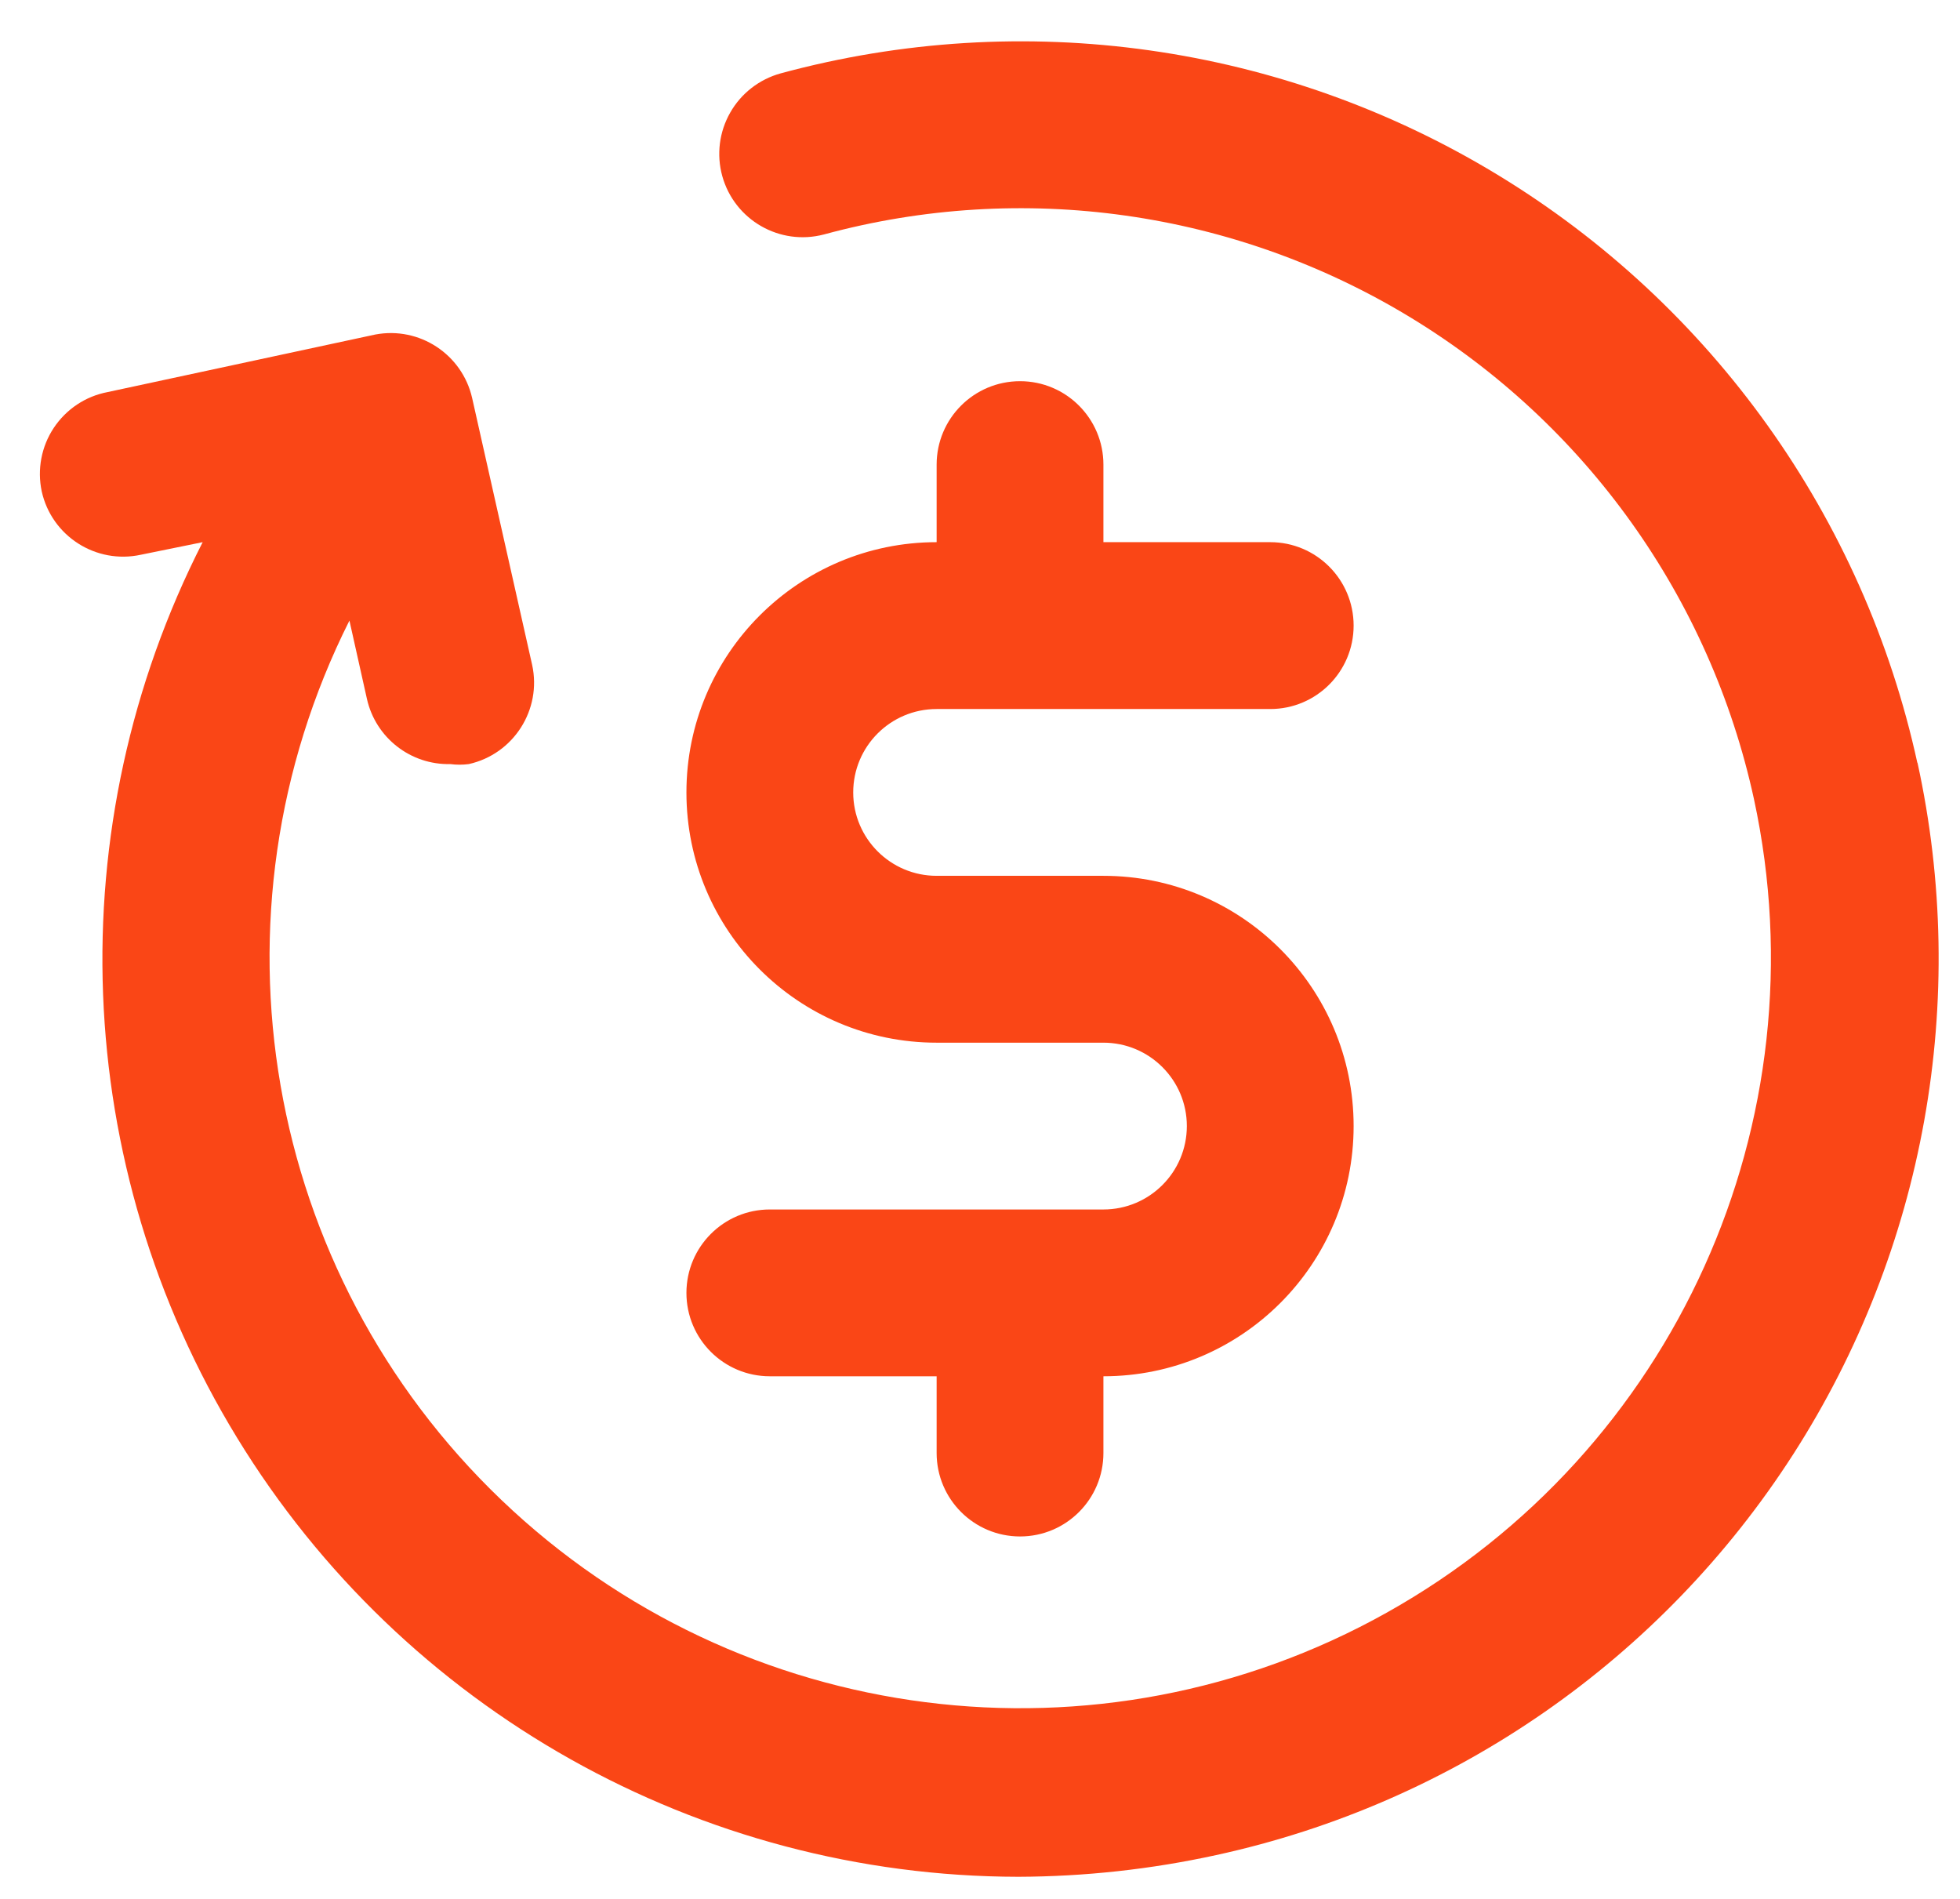
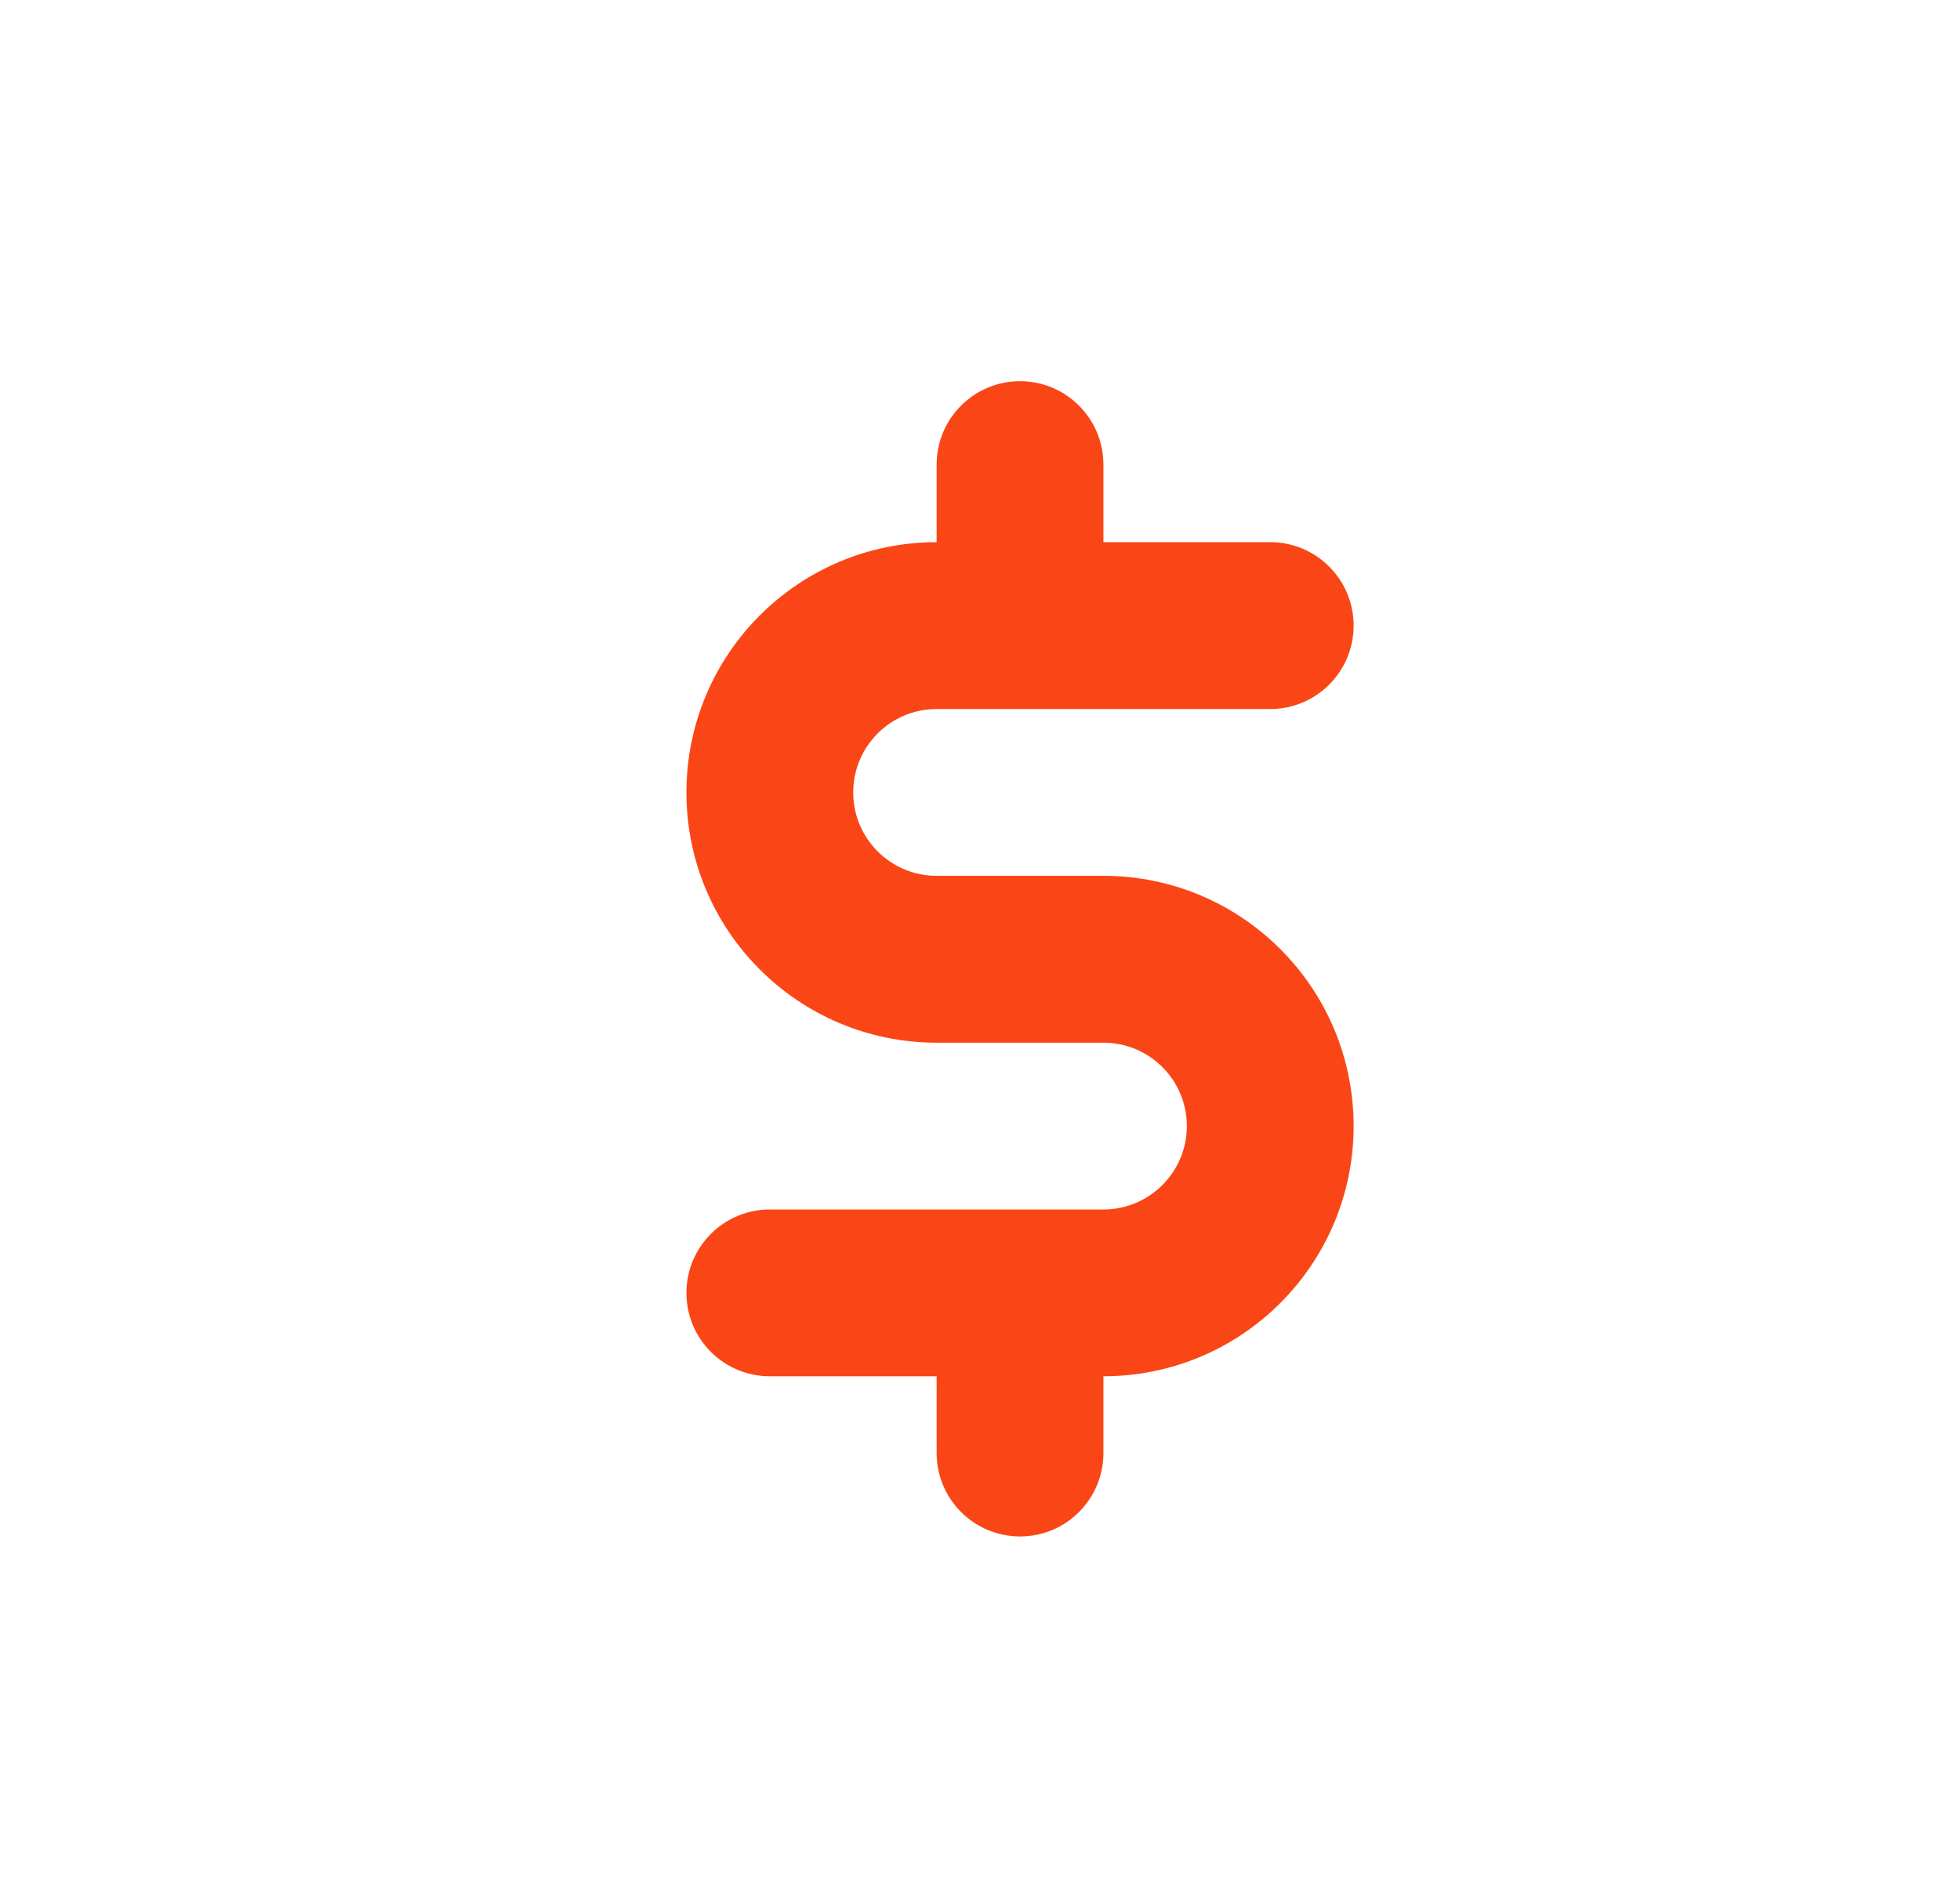
<svg xmlns="http://www.w3.org/2000/svg" width="32" height="31" viewBox="0 0 32 31">
  <g fill="#FA4616">
    <path d="M17.364 19.07h-5.447c-.752 0-1.361.61-1.361 1.362 0 .752.61 1.361 1.361 1.361h2.724v1.253c0 .752.61 1.362 1.362 1.362.752 0 1.361-.61 1.361-1.362v-1.253c2.256 0 4.085-1.829 4.085-4.085 0-2.256-1.829-4.085-4.085-4.085h-2.723c-.752 0-1.362-.61-1.362-1.361 0-.753.61-1.362 1.362-1.362h5.447c.752 0 1.361-.61 1.361-1.362 0-.752-.61-1.362-1.361-1.362h-2.724V6.91c0-.752-.61-1.362-1.361-1.362-.753 0-1.362.61-1.362 1.362v1.266c-2.256 0-4.085 1.83-4.085 4.086 0 2.256 1.829 4.085 4.085 4.085h2.723c.752 0 1.362.61 1.362 1.361 0 .752-.61 1.362-1.362 1.362z" transform="translate(.651 .675)" />
-     <path d="M30.654 11.785C29.78 7.776 27.298 4.3 23.79 2.173 20.282.044 16.054-.552 12.094.523c-.348.096-.645.326-.823.64-.18.315-.226.687-.13 1.036.2.719.94 1.144 1.662.953 3.24-.88 6.699-.39 9.569 1.352 2.87 1.742 4.899 4.586 5.613 7.866 1.137 5.263-1.295 10.652-5.994 13.281-4.698 2.63-10.563 1.884-14.454-1.837-3.892-3.72-4.9-9.546-2.483-14.358l.286 1.28c.143.634.713 1.078 1.362 1.063.1.013.2.013.3 0 .732-.163 1.195-.888 1.035-1.62l-.98-4.358c-.164-.714-.861-1.17-1.58-1.035l-4.372.94c-.359.068-.675.279-.878.584-.202.304-.273.678-.197 1.036.162.732.887 1.195 1.62 1.035l1.008-.205c-2.368 4.64-2.155 10.177.561 14.62 2.717 4.445 7.547 7.16 12.756 7.168 1.086-.004 2.167-.122 3.228-.354 3.885-.845 7.275-3.2 9.424-6.545 2.148-3.346 2.877-7.41 2.027-11.294v.014z" transform="translate(.651 .675)" />
  </g>
</svg>